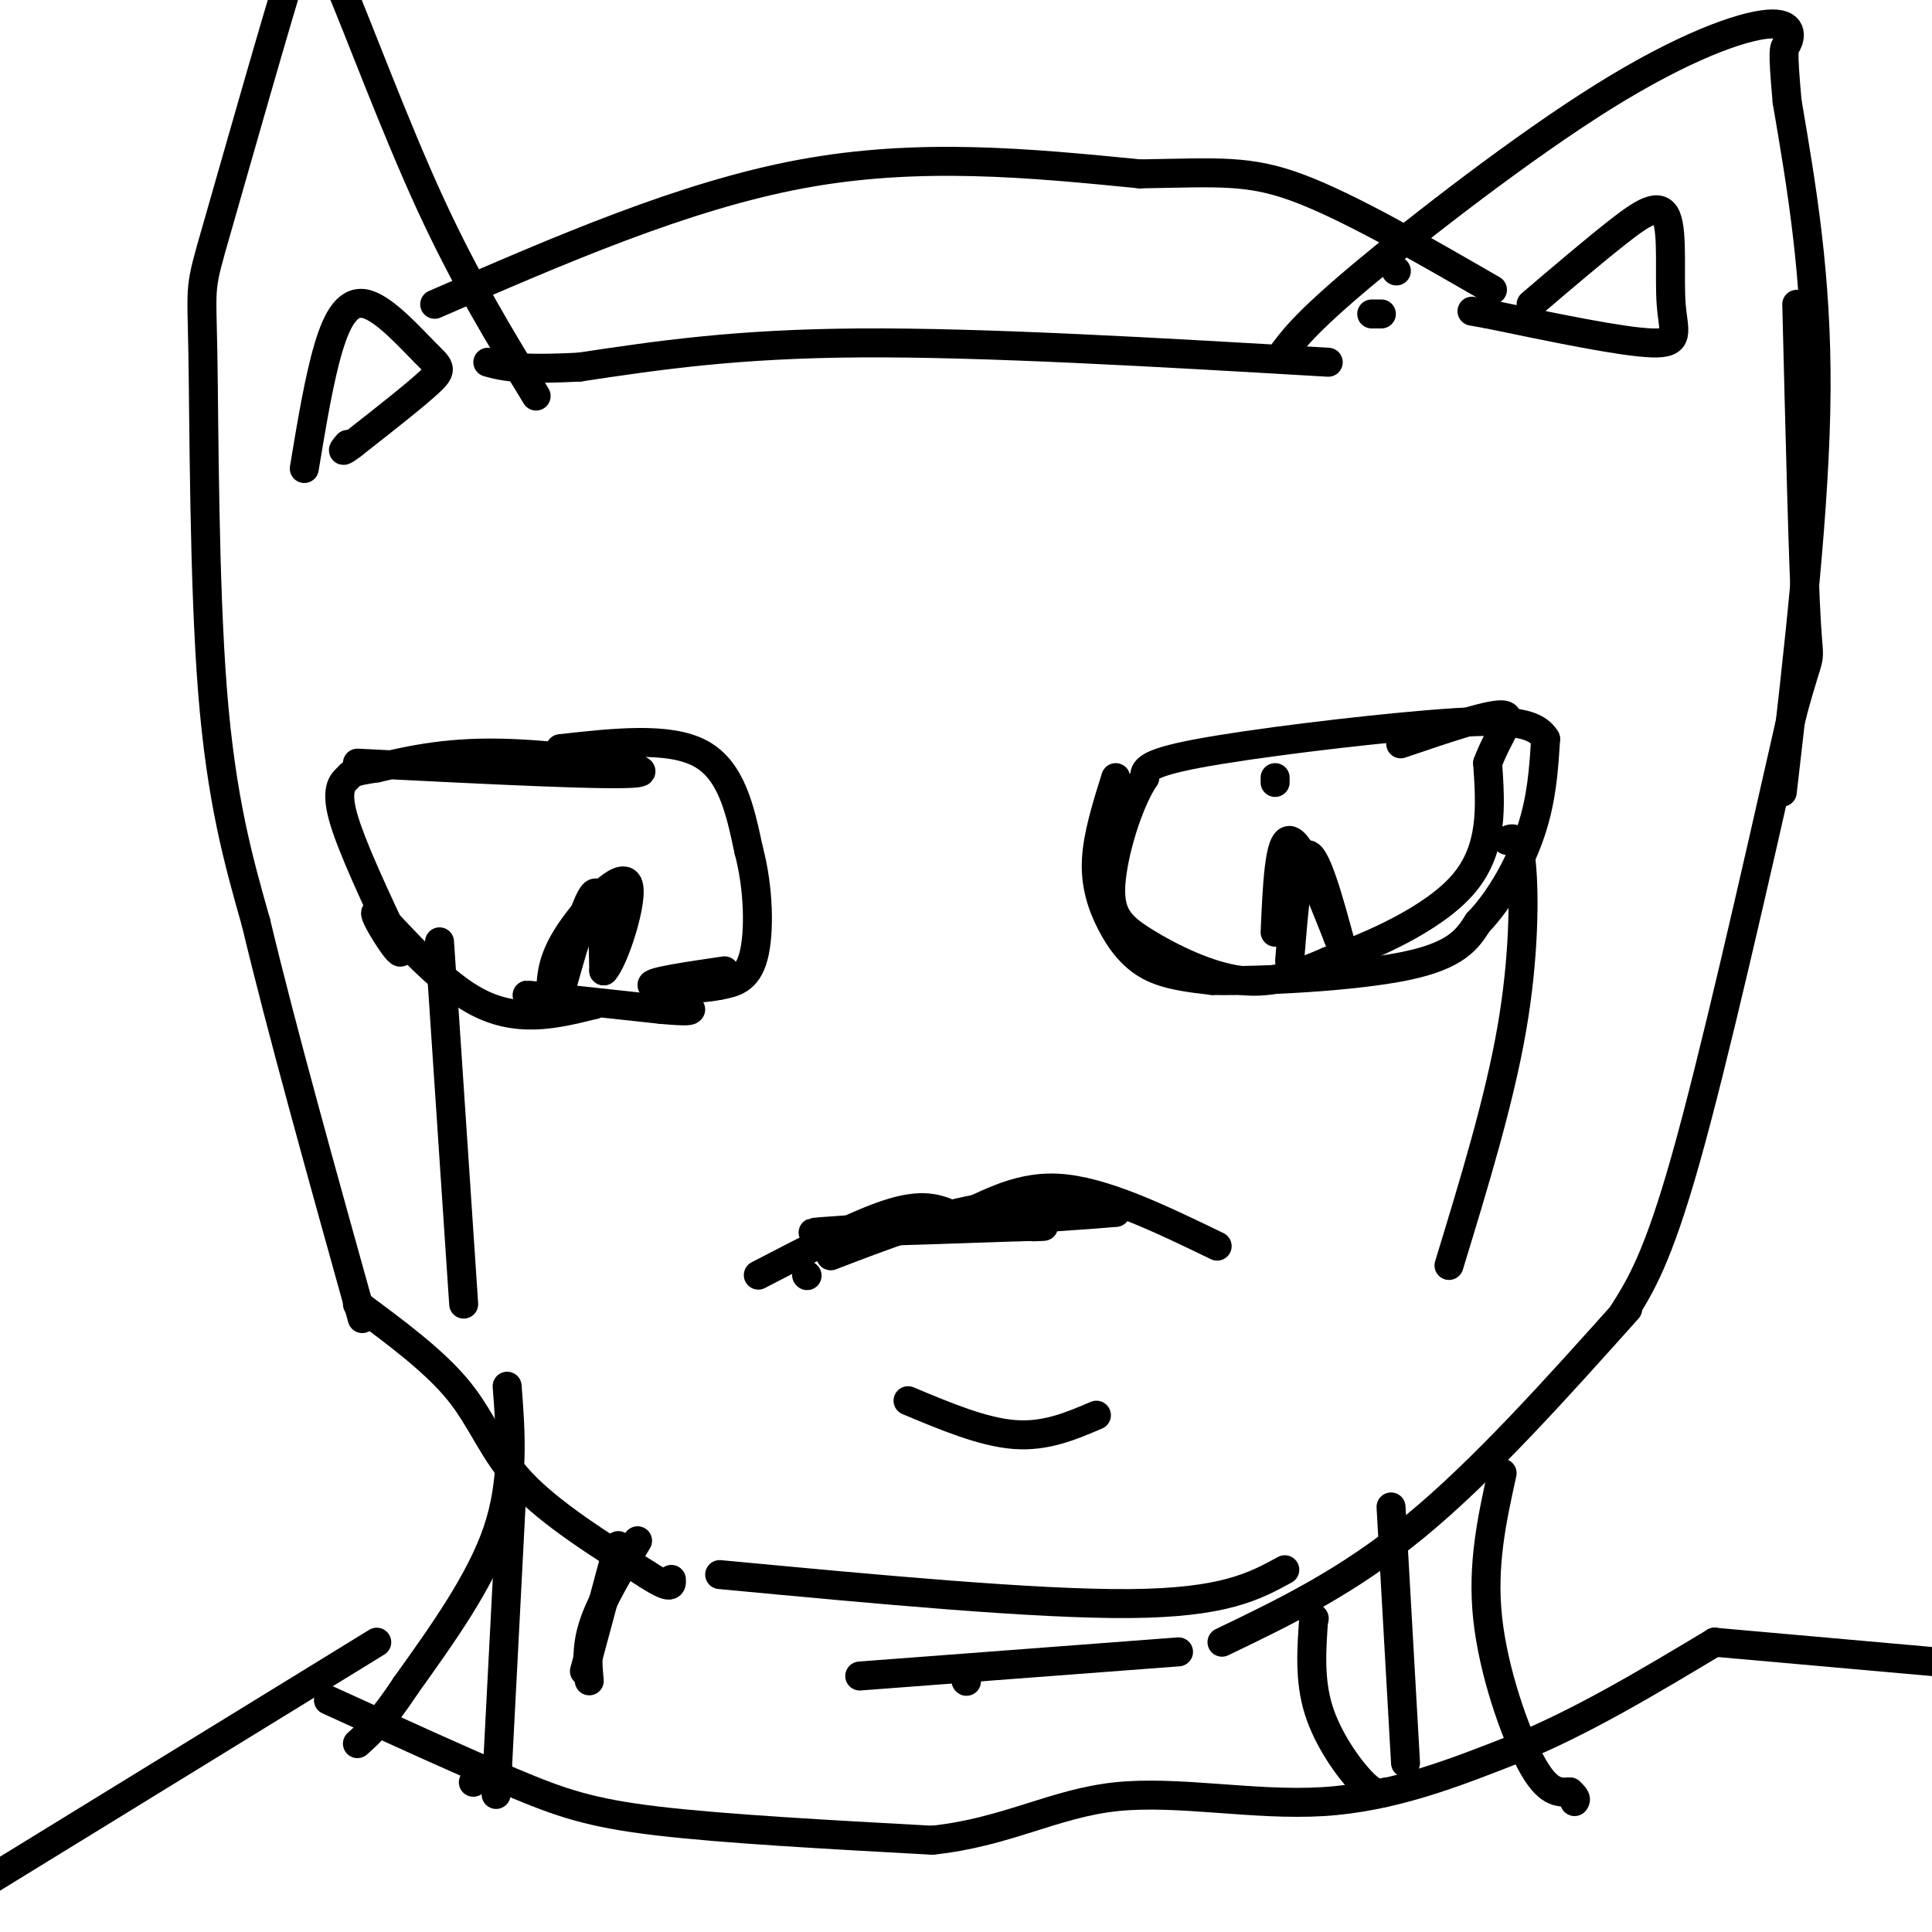
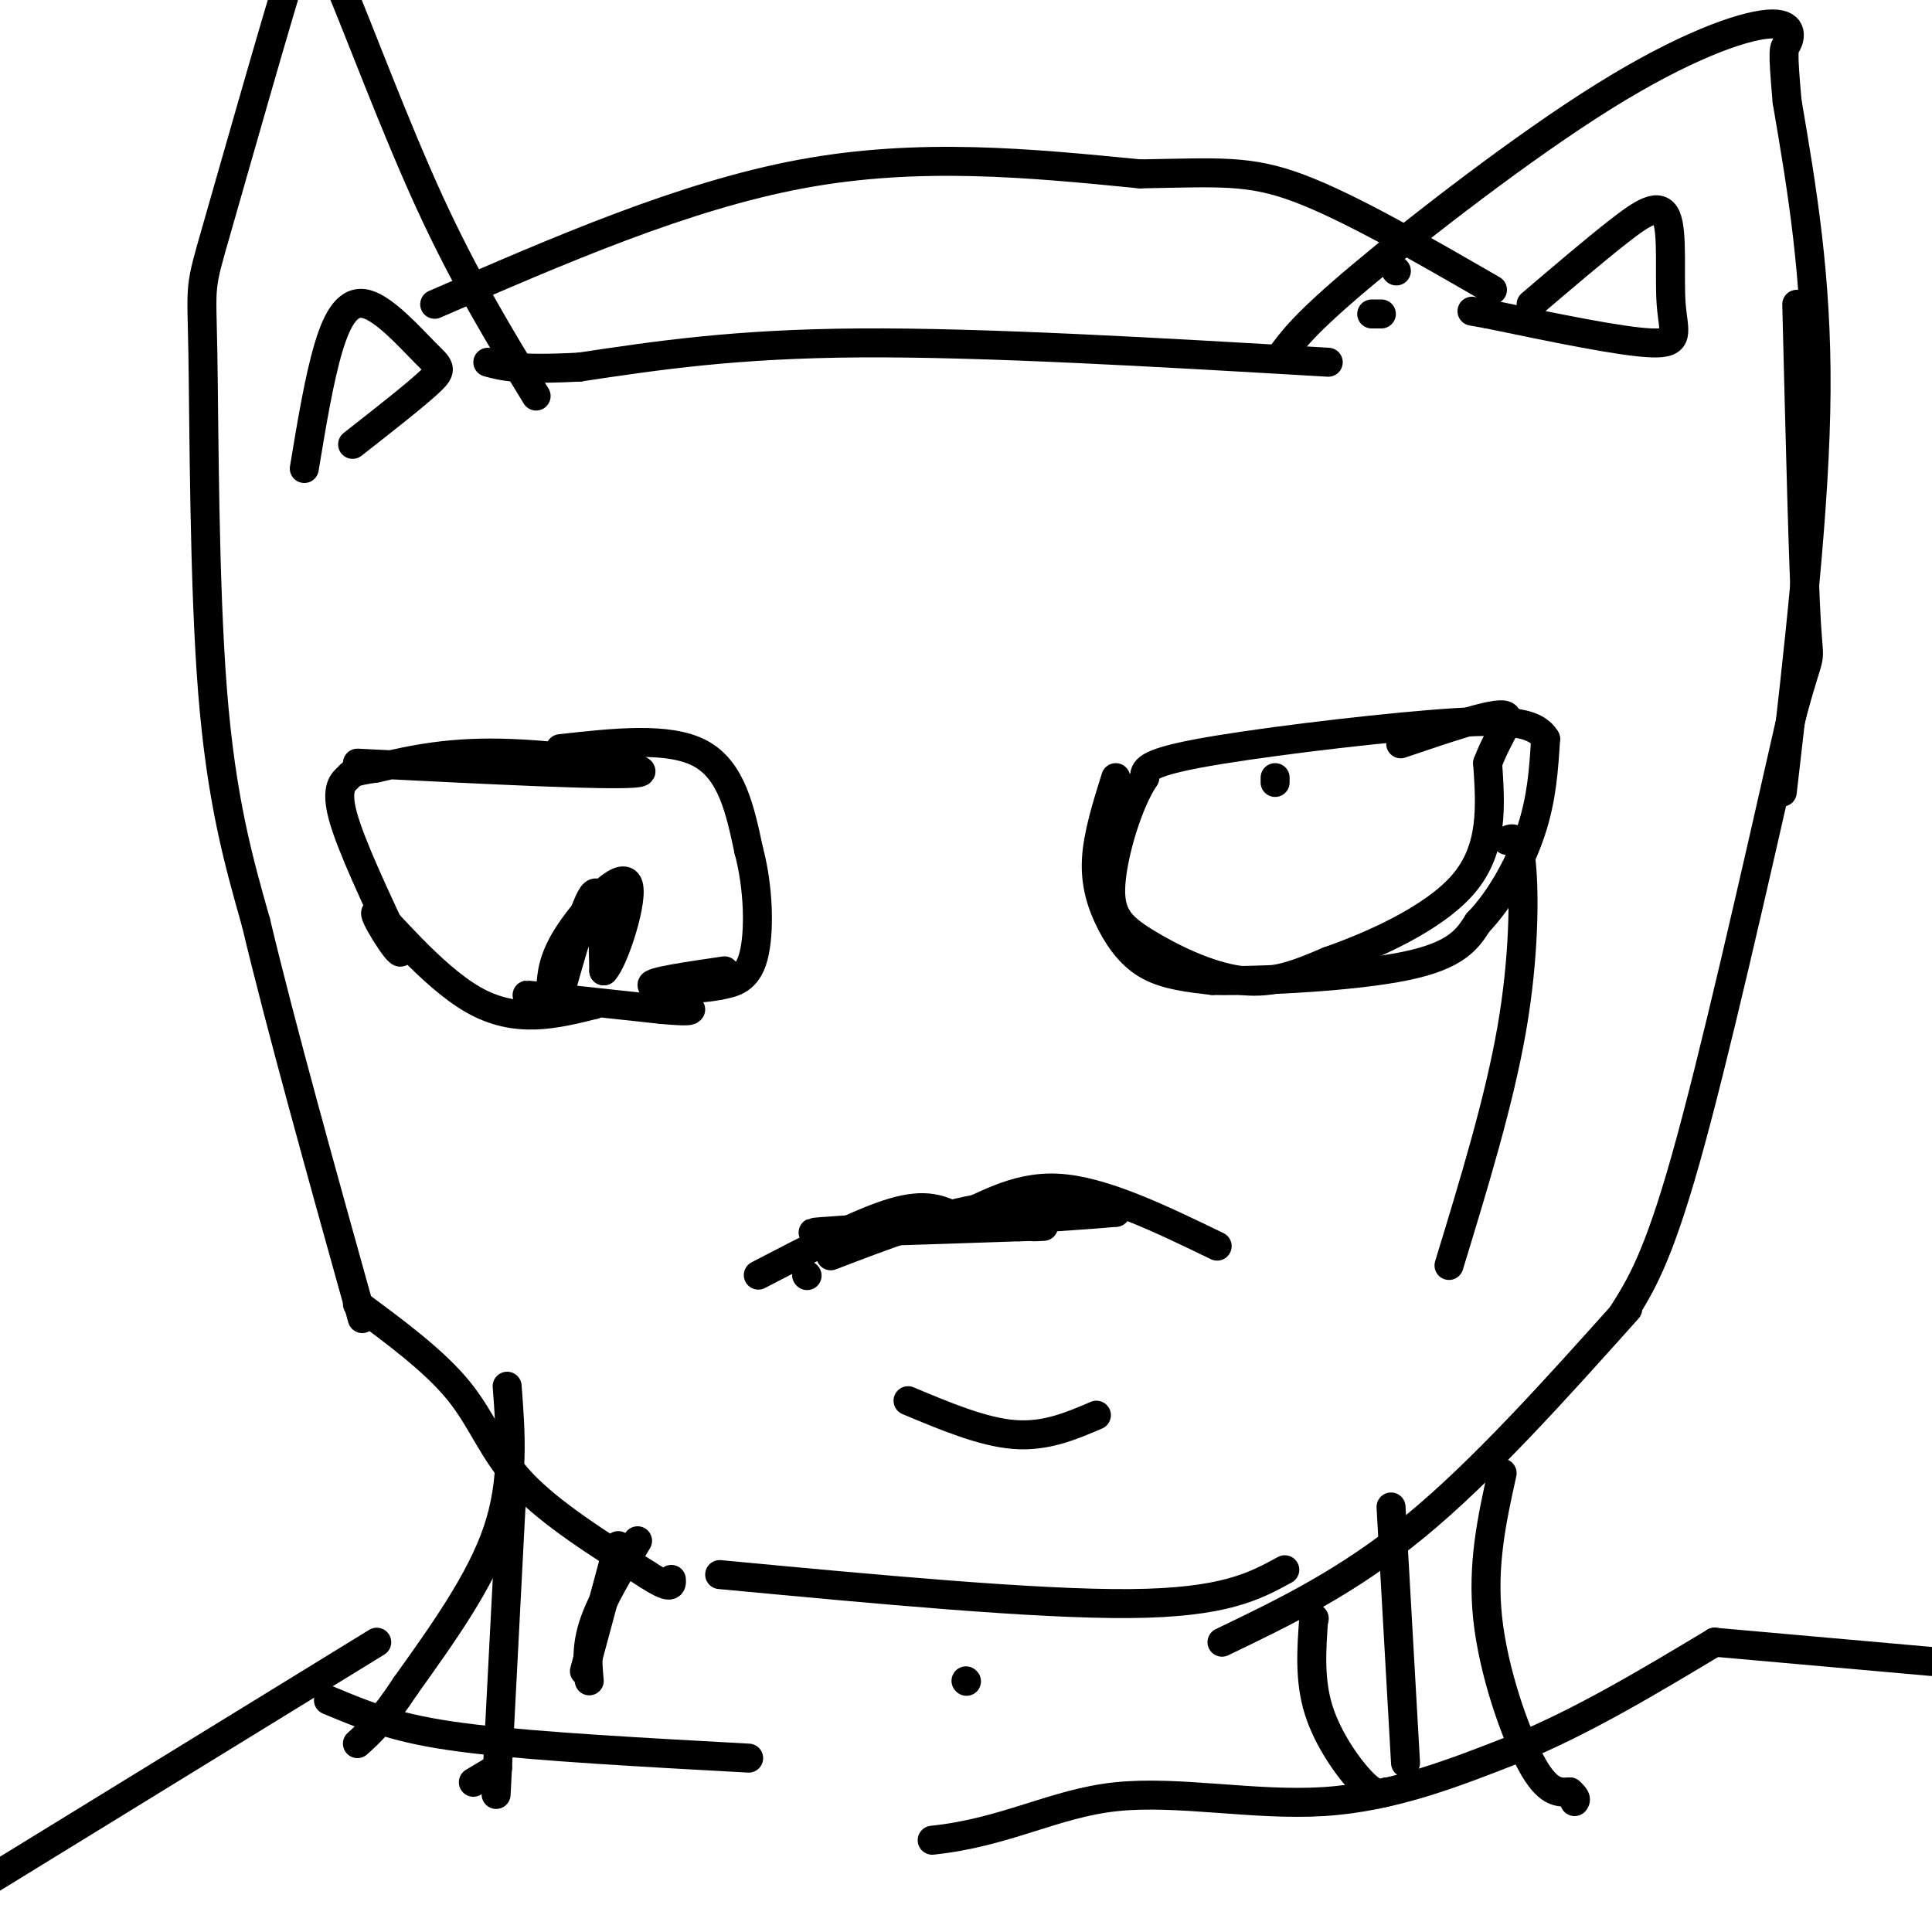
<svg xmlns="http://www.w3.org/2000/svg" viewBox="0 0 400 400" version="1.1">
  <g fill="none" stroke="#000000" stroke-width="6" stroke-linecap="round" stroke-linejoin="round">
    <path d="M74,158c26.756,1.356 53.511,2.711 58,2c4.489,-0.711 -13.289,-3.489 -26,-4c-12.711,-0.511 -20.356,1.244 -28,3" />
    <path d="M78,159c-5.488,0.774 -5.208,1.208 -6,2c-0.792,0.792 -2.655,1.940 -1,8c1.655,6.060 6.827,17.030 12,28" />
    <path d="M83,197c-0.167,1.464 -6.583,-8.875 -5,-8c1.583,0.875 11.167,12.964 20,18c8.833,5.036 16.917,3.018 25,1" />
    <path d="M123,208c-0.467,-0.422 -14.133,-1.978 -14,-2c0.133,-0.022 14.067,1.489 28,3" />
    <path d="M137,209c5.667,0.500 5.833,0.250 6,0" />
    <path d="M116,155c11.250,-1.250 22.500,-2.500 29,1c6.500,3.500 8.250,11.750 10,20" />
    <path d="M155,176c2.089,7.733 2.311,17.067 1,22c-1.311,4.933 -4.156,5.467 -7,6" />
    <path d="M149,204c-4.867,1.067 -13.533,0.733 -14,0c-0.467,-0.733 7.267,-1.867 15,-3" />
    <path d="M231,161c-1.869,5.964 -3.738,11.929 -4,17c-0.262,5.071 1.083,9.250 3,13c1.917,3.750 4.405,7.071 8,9c3.595,1.929 8.298,2.464 13,3" />
    <path d="M251,203c10.244,0.200 29.356,-0.800 40,-3c10.644,-2.200 12.822,-5.600 15,-9" />
    <path d="M306,191c4.644,-4.778 8.756,-12.222 11,-19c2.244,-6.778 2.622,-12.889 3,-19" />
    <path d="M320,153c-2.238,-3.917 -9.333,-4.208 -24,-3c-14.667,1.208 -36.905,3.917 -48,6c-11.095,2.083 -11.048,3.542 -11,5" />
    <path d="M237,161c-3.450,5.169 -6.574,15.592 -7,22c-0.426,6.408 1.847,8.802 7,12c5.153,3.198 13.187,7.199 20,8c6.813,0.801 12.407,-1.600 18,-4" />
    <path d="M275,199c8.800,-3.067 21.800,-8.733 28,-16c6.200,-7.267 5.600,-16.133 5,-25" />
    <path d="M308,158c2.378,-6.378 5.822,-9.822 3,-10c-2.822,-0.178 -11.911,2.911 -21,6" />
    <path d="M200,348c0.000,0.000 0.100,0.100 0.1,0.1" />
-     <path d="M178,347c0.000,0.000 66.000,-5.000 66,-5" />
    <path d="M253,340c13.000,-6.250 26.000,-12.500 40,-24c14.000,-11.500 29.000,-28.250 44,-45" />
    <path d="M336,272c3.583,-5.667 7.167,-11.333 13,-32c5.833,-20.667 13.917,-56.333 22,-92" />
    <path d="M371,148c4.178,-15.600 3.622,-8.600 3,-19c-0.622,-10.400 -1.311,-38.200 -2,-66" />
    <path d="M369,164c3.417,-29.583 6.833,-59.167 7,-83c0.167,-23.833 -2.917,-41.917 -6,-60" />
    <path d="M370,21c-1.038,-11.657 -0.635,-10.800 0,-12c0.635,-1.200 1.500,-4.456 -4,-4c-5.500,0.456 -17.365,4.623 -34,15c-16.635,10.377 -38.038,26.965 -50,37c-11.962,10.035 -14.481,13.518 -17,17" />
    <path d="M265,74c-3.000,3.000 -2.000,2.000 -1,1" />
    <path d="M286,65c0.000,0.000 -2.000,0.000 -2,0" />
    <path d="M289,56c0.000,0.000 0.100,0.100 0.1,0.1" />
    <path d="M275,75c-35.583,-2.083 -71.167,-4.167 -97,-4c-25.833,0.167 -41.917,2.583 -58,5" />
    <path d="M120,76c-12.833,0.667 -15.917,-0.167 -19,-1" />
    <path d="M111,82c-7.310,-11.964 -14.619,-23.929 -22,-40c-7.381,-16.071 -14.833,-36.250 -19,-46c-4.167,-9.750 -5.048,-9.071 -6,-8c-0.952,1.071 -1.976,2.536 -3,4" />
    <path d="M61,-8c-3.903,12.463 -12.159,41.619 -16,55c-3.841,13.381 -3.265,10.987 -3,26c0.265,15.013 0.219,47.432 2,70c1.781,22.568 5.391,35.284 9,48" />
    <path d="M53,191c5.167,21.667 13.583,51.833 22,82" />
    <path d="M74,270c8.000,5.911 16.000,11.822 21,18c5.000,6.178 7.000,12.622 13,19c6.000,6.378 16.000,12.689 26,19" />
    <path d="M134,326c5.167,3.333 5.083,2.167 5,1" />
    <path d="M149,326c32.750,3.083 65.500,6.167 85,6c19.500,-0.167 25.750,-3.583 32,-7" />
    <path d="M167,264c0.000,0.000 0.100,0.100 0.1,0.1" />
    <path d="M157,264c10.583,-5.500 21.167,-11.000 28,-13c6.833,-2.000 9.917,-0.500 13,1" />
    <path d="M198,252c5.222,-1.711 11.778,-6.489 21,-6c9.222,0.489 21.111,6.244 33,12" />
    <path d="M172,260c11.083,-4.250 22.167,-8.500 32,-10c9.833,-1.500 18.417,-0.250 27,1" />
    <path d="M231,251c-11.178,1.089 -52.622,3.311 -61,4c-8.378,0.689 16.311,-0.156 41,-1" />
    <path d="M211,254c7.333,-0.167 5.167,-0.083 3,0" />
    <path d="M264,161c0.000,0.000 0.000,1.000 0,1" />
-     <path d="M264,193c0.417,-9.583 0.833,-19.167 3,-19c2.167,0.167 6.083,10.083 10,20" />
-     <path d="M277,194c2.143,5.226 2.500,8.292 1,3c-1.500,-5.292 -4.857,-18.940 -7,-20c-2.143,-1.060 -3.071,10.470 -4,22" />
    <path d="M115,209c3.167,-11.333 6.333,-22.667 8,-24c1.667,-1.333 1.833,7.333 2,16" />
    <path d="M125,201c2.107,-2.048 6.375,-15.167 5,-18c-1.375,-2.833 -8.393,4.619 -12,10c-3.607,5.381 -3.804,8.690 -4,12" />
-     <path d="M91,195c0.000,0.000 5.000,75.000 5,75" />
    <path d="M312,174c1.200,-0.578 2.400,-1.156 3,5c0.600,6.156 0.600,19.044 -2,34c-2.600,14.956 -7.800,31.978 -13,49" />
    <path d="M188,290c7.750,3.250 15.500,6.500 22,7c6.500,0.500 11.750,-1.750 17,-4" />
    <path d="M90,63c25.833,-11.250 51.667,-22.500 76,-27c24.333,-4.500 47.167,-2.250 70,0" />
    <path d="M236,36c16.444,-0.267 22.556,-0.933 33,3c10.444,3.933 25.222,12.467 40,21" />
    <path d="M317,63c6.483,-5.528 12.967,-11.056 18,-15c5.033,-3.944 8.617,-6.305 10,-3c1.383,3.305 0.565,12.274 1,18c0.435,5.726 2.124,8.207 -4,8c-6.124,-0.207 -20.062,-3.104 -34,-6" />
    <path d="M308,65c-5.667,-1.000 -2.833,-0.500 0,0" />
    <path d="M63,97c1.537,-9.271 3.075,-18.542 5,-25c1.925,-6.458 4.238,-10.102 8,-9c3.762,1.102 8.974,6.951 12,10c3.026,3.049 3.864,3.300 1,6c-2.864,2.700 -9.432,7.850 -16,13" />
-     <path d="M73,92c-2.833,2.167 -1.917,1.083 -1,0" />
    <path d="M132,319c-3.667,6.083 -7.333,12.167 -9,17c-1.667,4.833 -1.333,8.417 -1,12" />
    <path d="M288,312c0.000,0.000 3.000,53.000 3,53" />
    <path d="M106,308c0.000,0.000 -3.000,58.000 -3,58" />
    <path d="M103,366c-0.500,9.667 -0.250,4.833 0,0" />
    <path d="M103,366c0.000,0.000 -5.000,3.000 -5,3" />
    <path d="M105,287c0.750,9.833 1.500,19.667 -2,30c-3.500,10.333 -11.250,21.167 -19,32" />
    <path d="M84,349c-4.833,7.333 -7.417,9.667 -10,12" />
    <path d="M311,305c-2.089,9.467 -4.178,18.933 -3,30c1.178,11.067 5.622,23.733 9,30c3.378,6.267 5.689,6.133 8,6" />
    <path d="M325,371c1.500,1.333 1.250,1.667 1,2" />
    <path d="M272,335c0.000,0.000 0.100,0.100 0.1,0.1" />
    <path d="M272,335c-0.467,6.400 -0.933,12.800 1,19c1.933,6.200 6.267,12.200 9,15c2.733,2.800 3.867,2.400 5,2" />
    <path d="M128,320c0.000,0.000 -7.000,26.000 -7,26" />
-     <path d="M68,352c13.978,6.378 27.956,12.756 38,17c10.044,4.244 16.156,6.356 30,8c13.844,1.644 35.422,2.822 57,4" />
+     <path d="M68,352c10.044,4.244 16.156,6.356 30,8c13.844,1.644 35.422,2.822 57,4" />
    <path d="M193,381c15.333,-1.607 25.167,-7.625 38,-9c12.833,-1.375 28.667,1.893 43,1c14.333,-0.893 27.167,-5.946 40,-11" />
    <path d="M314,362c13.500,-5.500 27.250,-13.750 41,-22" />
    <path d="M355,340c0.000,0.000 0.100,0.100 0.1,0.1" />
    <path d="M355,340c0.000,0.000 45.000,4.000 45,4" />
    <path d="M78,340c0.000,0.000 -83.000,51.000 -83,51" />
  </g>
</svg>